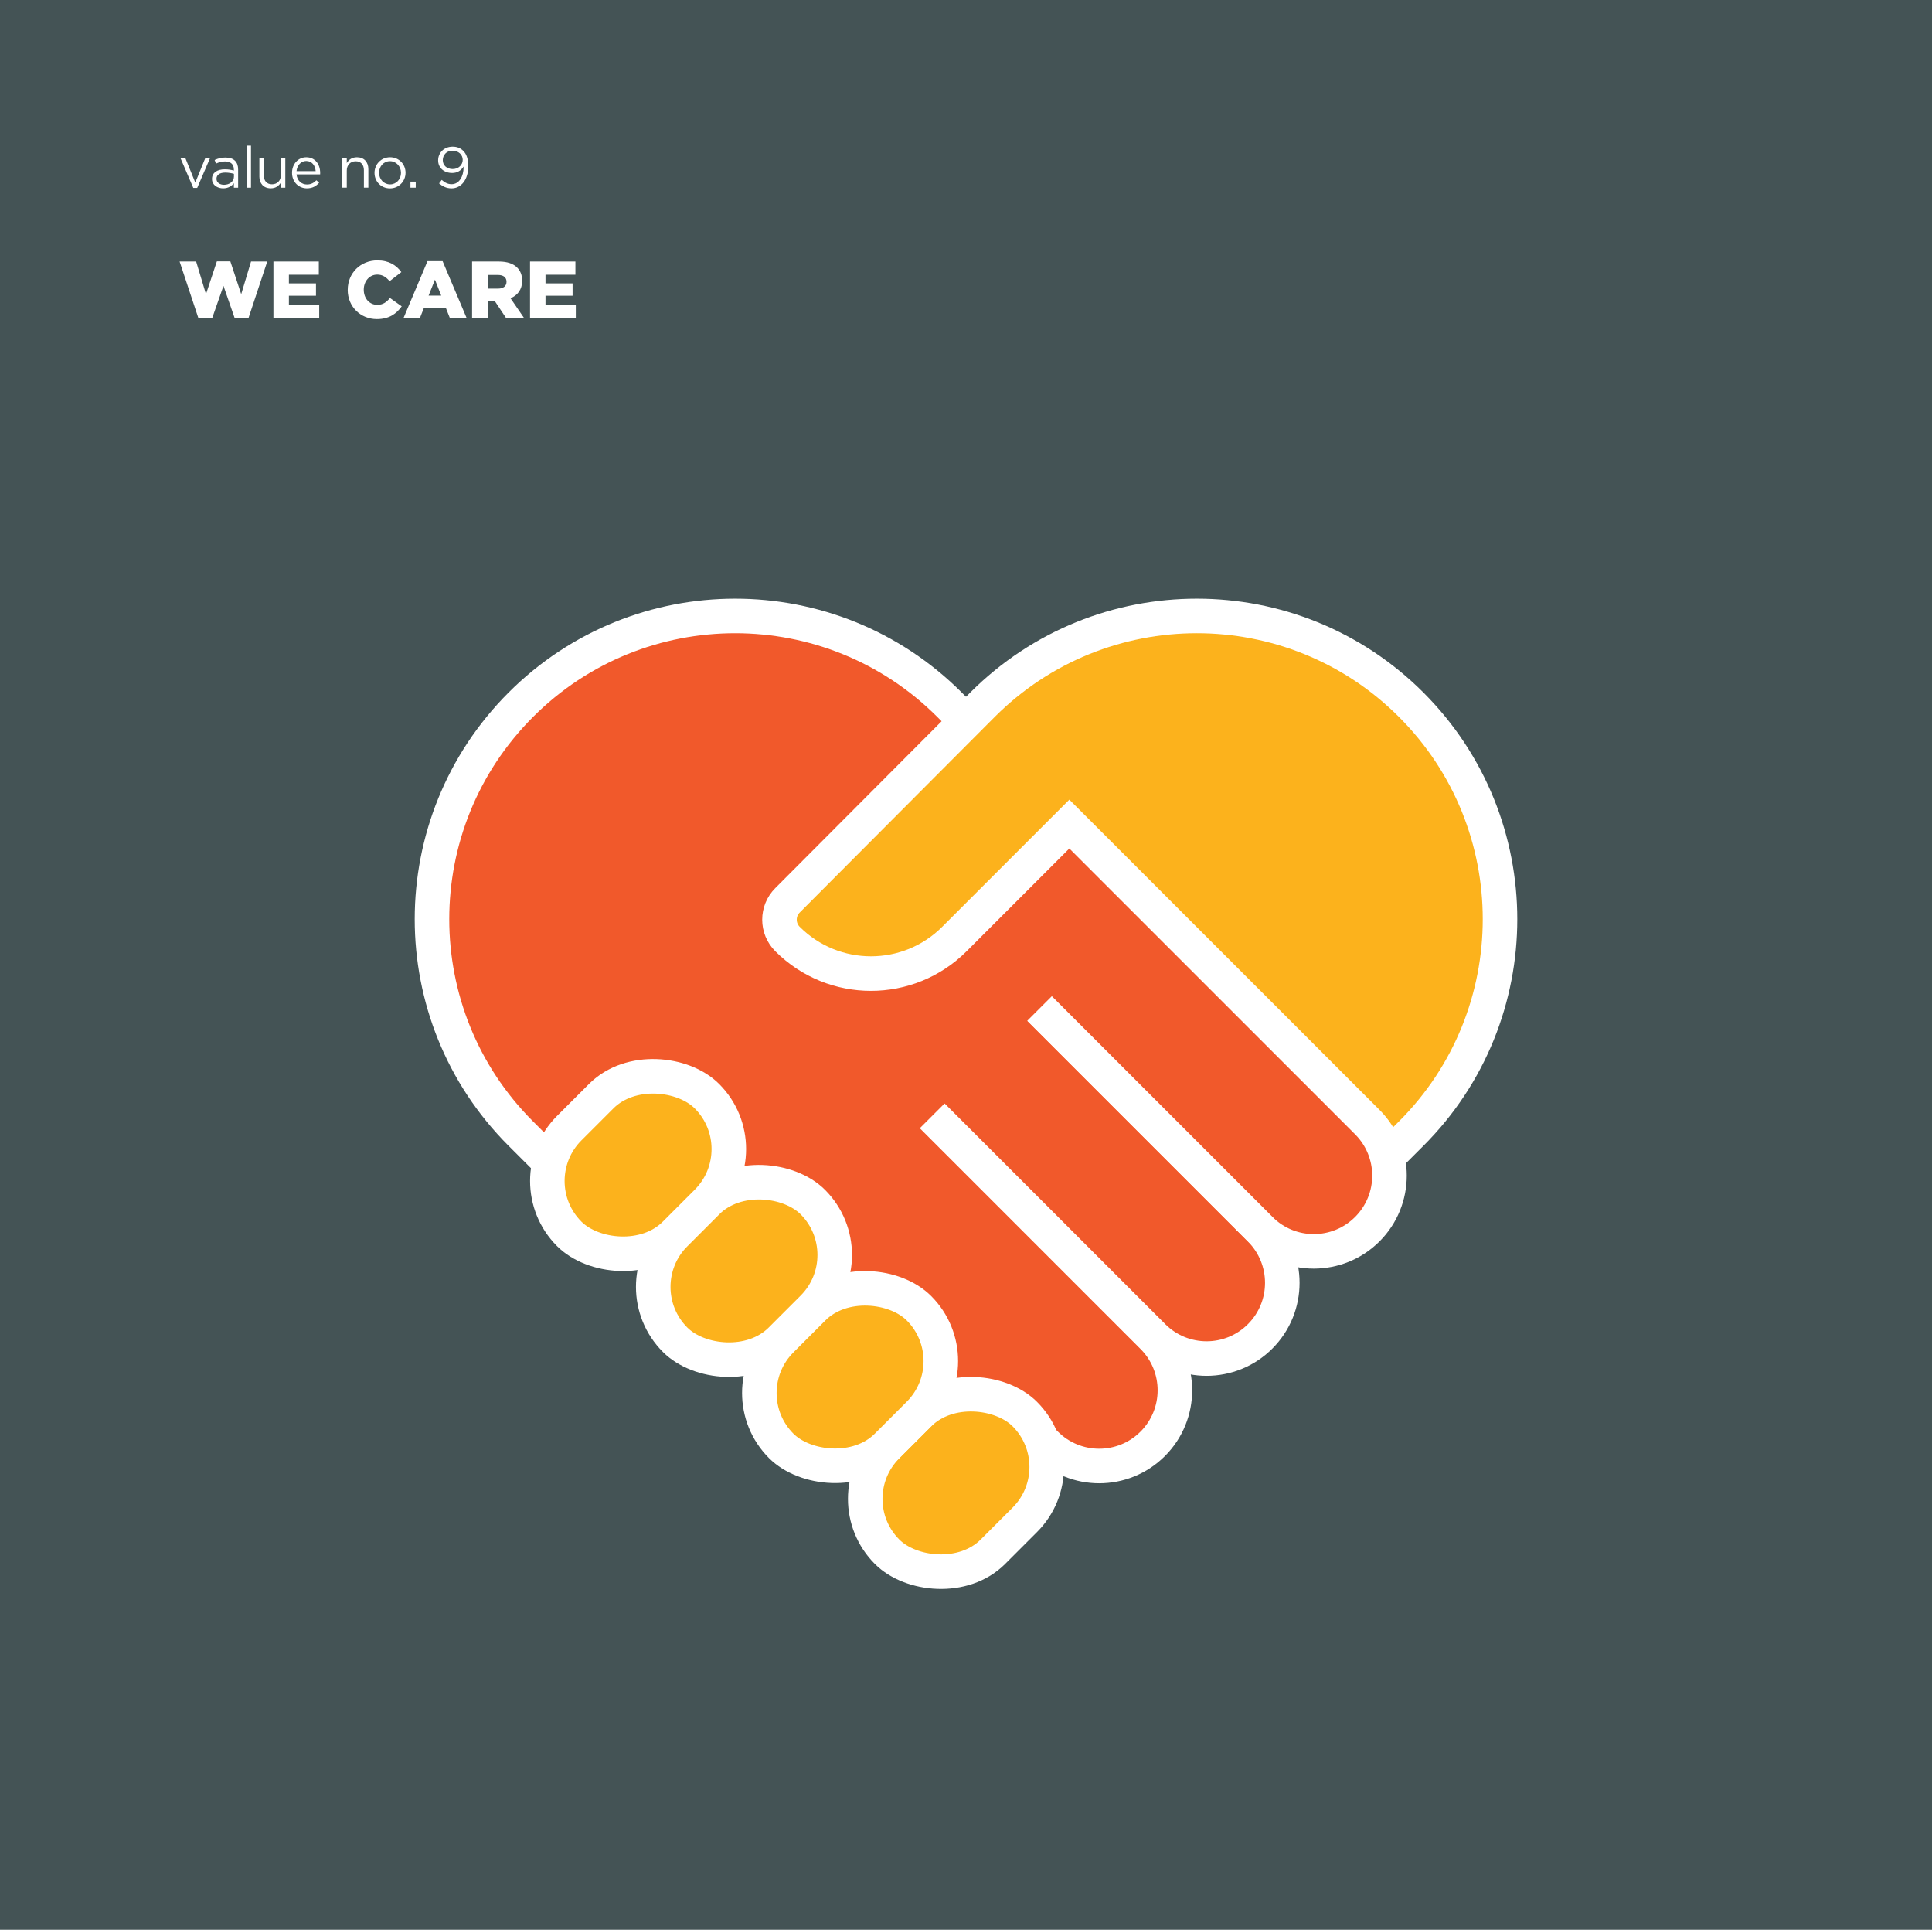
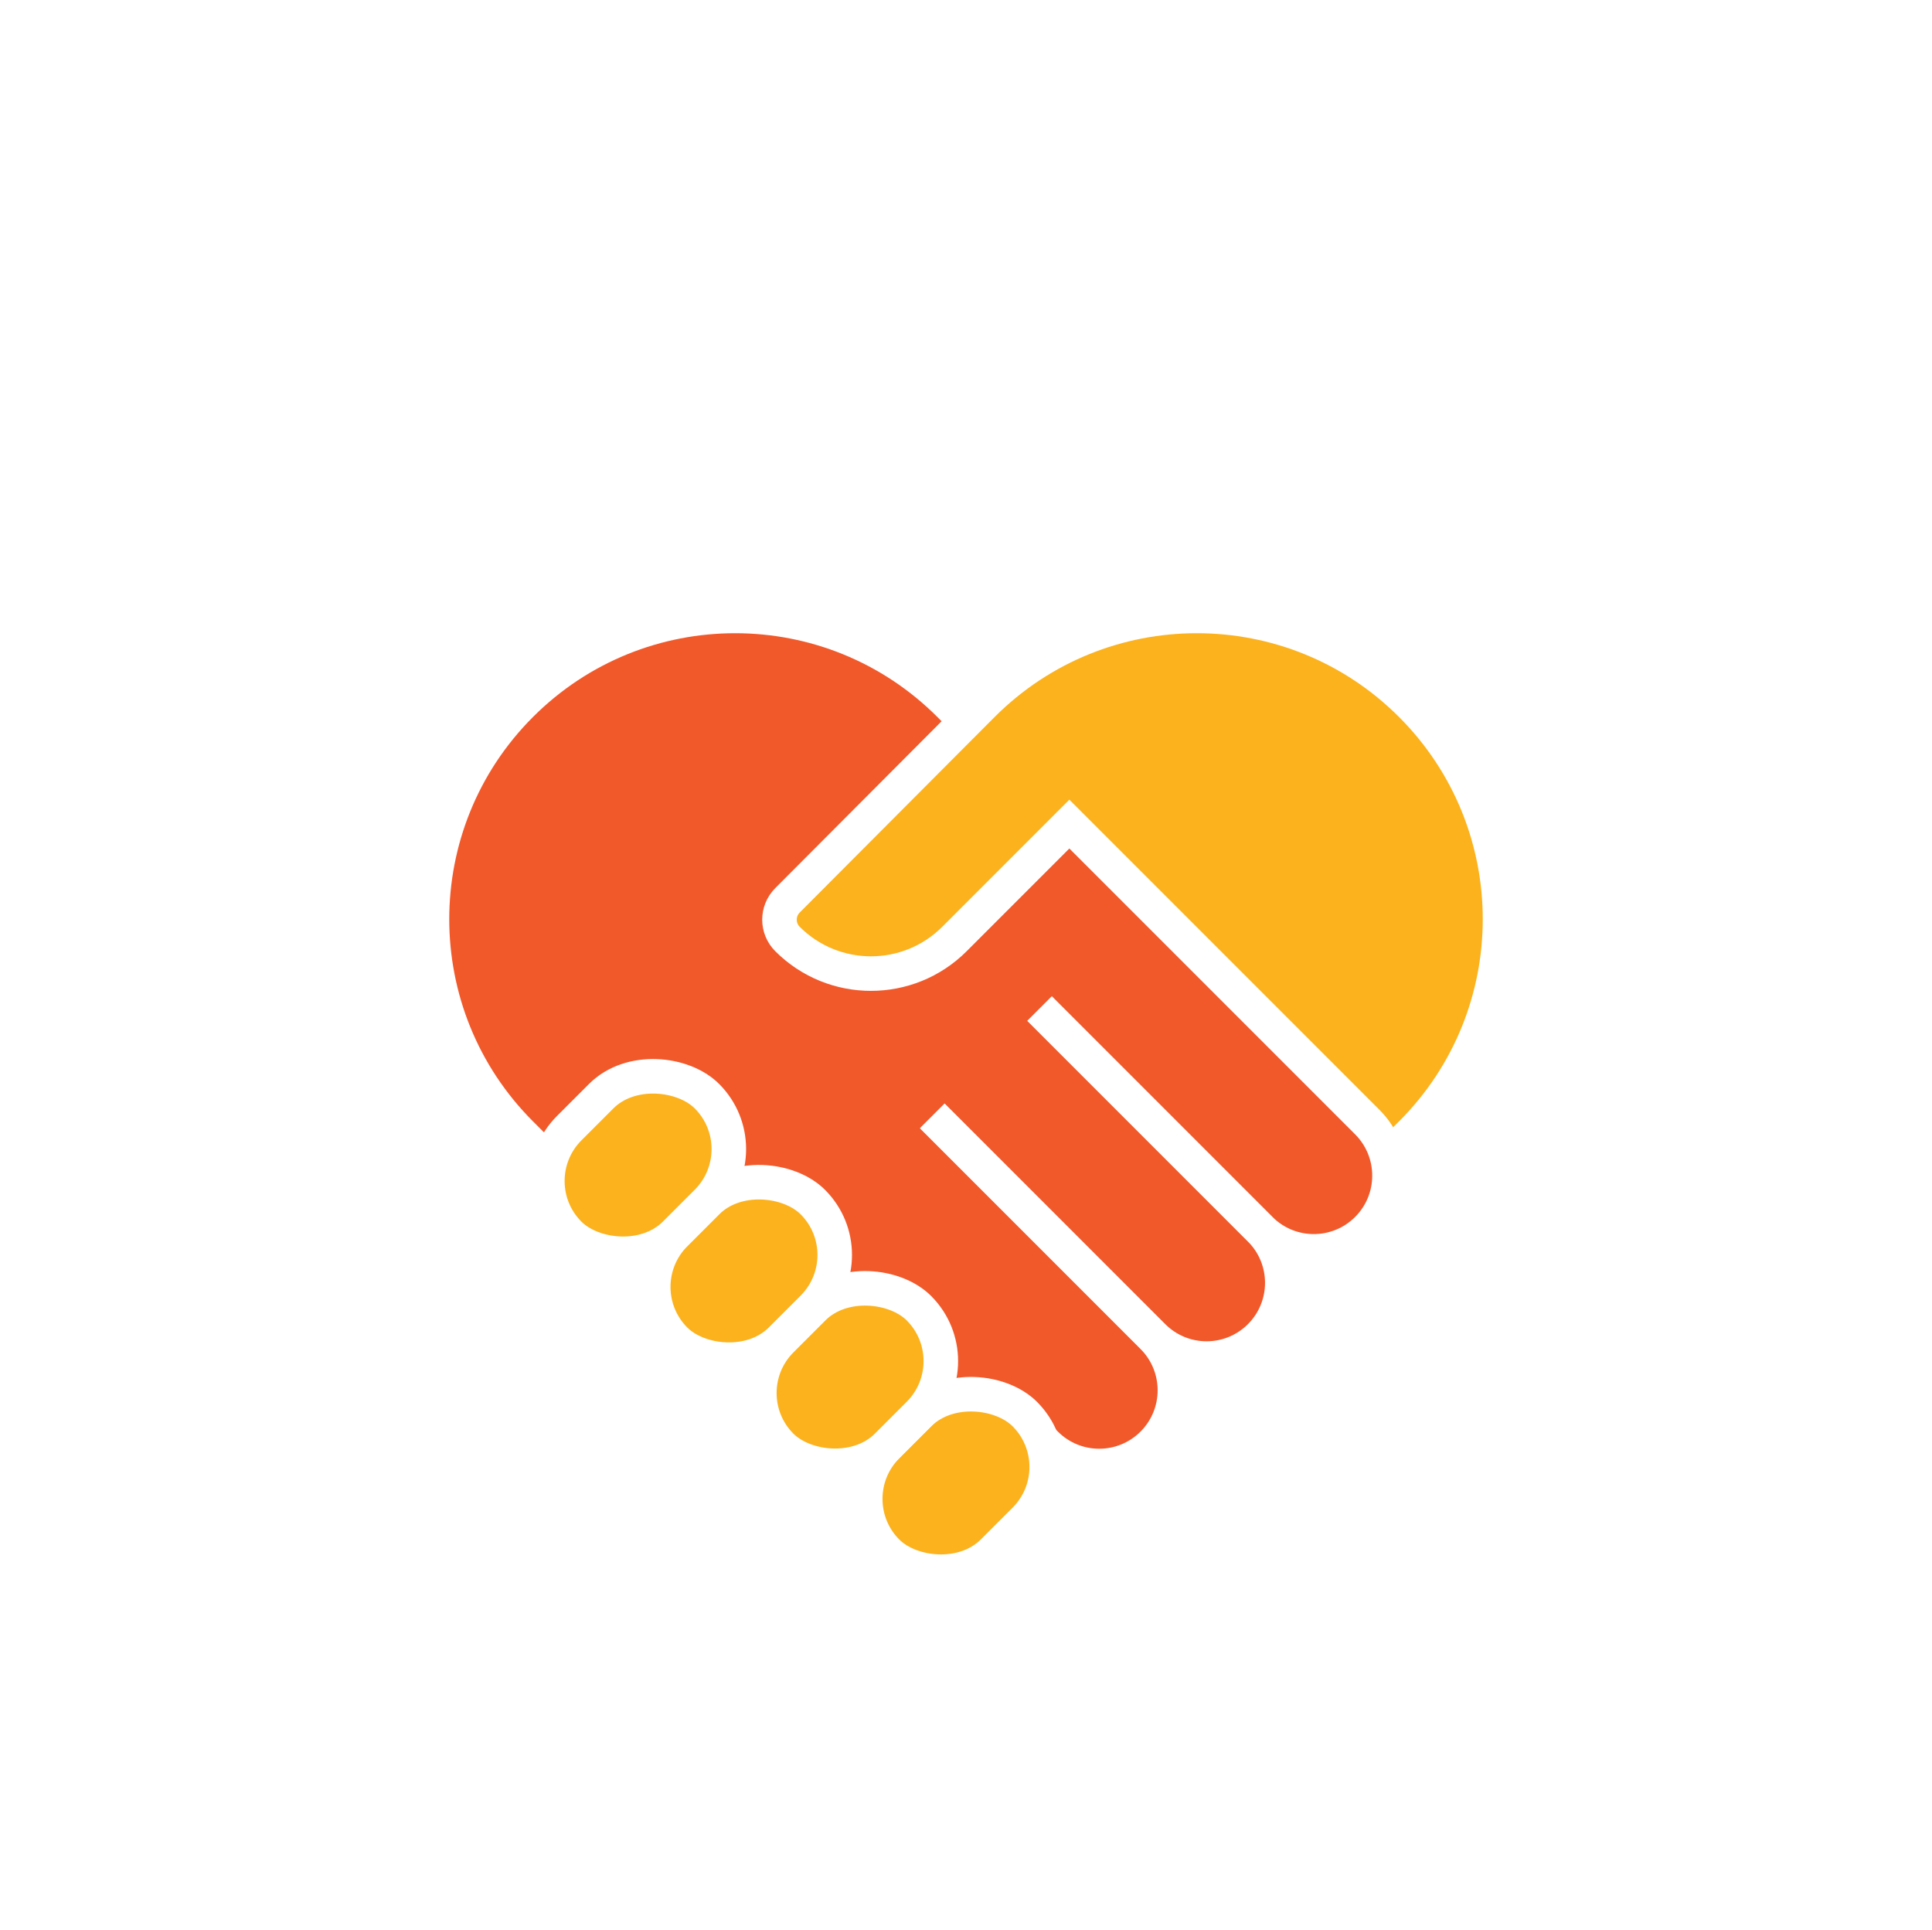
<svg xmlns="http://www.w3.org/2000/svg" id="Layer_1" data-name="Layer 1" viewBox="0 0 839 837.9">
-   <rect width="839" height="837.9" fill="#445355" stroke-width="0" />
  <g>
-     <path d="M78,113.55h7.18l4.27,14.18,4.73-14.25h5.85l4.72,14.25,4.27-14.18h7.04l-8.19,24.68h-5.92l-4.9-14.11-4.94,14.11h-5.92l-8.19-24.68Z" fill="#fff" stroke-width="0" />
    <path d="M118.74,113.55h19.71v5.74h-12.99v3.75h11.76v5.36h-11.76v3.89h13.16v5.78h-19.88v-24.5Z" fill="#fff" stroke-width="0" />
    <path d="M151.01,125.87v-.07c0-7.14,5.46-12.74,12.88-12.74,5.01,0,8.23,2.1,10.4,5.08l-5.11,3.96c-1.4-1.72-3.01-2.87-5.36-2.87-3.43,0-5.85,2.94-5.85,6.51v.07c0,3.68,2.42,6.55,5.85,6.55,2.56,0,4.06-1.19,5.53-2.98l5.11,3.64c-2.31,3.19-5.42,5.53-10.82,5.53-7,0-12.64-5.36-12.64-12.67Z" fill="#fff" stroke-width="0" />
    <path d="M185.66,113.38h6.54l10.43,24.68h-7.28l-1.75-4.41h-9.49l-1.75,4.41h-7.11l10.4-24.68ZM191.61,128.36l-2.73-6.93-2.76,6.93h5.5Z" fill="#fff" stroke-width="0" />
    <path d="M205.01,113.55h11.59c3.75,0,6.34.98,7.98,2.62,1.43,1.44,2.17,3.29,2.17,5.71v.07c0,3.78-2,6.27-5.04,7.56l5.85,8.54h-7.81l-4.94-7.42h-3.01v7.42h-6.79v-24.5ZM216.32,125.31c2.28,0,3.64-1.12,3.64-2.91v-.07c0-1.96-1.44-2.94-3.68-2.94h-4.48v5.92h4.52Z" fill="#fff" stroke-width="0" />
    <path d="M230.17,113.55h19.71v5.74h-12.99v3.75h11.76v5.36h-11.76v3.89h13.16v5.78h-19.88v-24.5Z" fill="#fff" stroke-width="0" />
  </g>
  <g>
    <path d="M78.34,68.55h2.12l4.35,10.72,4.38-10.72h2.07l-5.62,13.02h-1.7l-5.6-13.02Z" fill="#fff" stroke-width="0" />
    <path d="M92.07,77.73v-.05c0-2.72,2.25-4.17,5.52-4.17,1.65,0,2.82.22,3.97.55v-.45c0-2.32-1.43-3.52-3.85-3.52-1.52,0-2.72.4-3.92.95l-.58-1.57c1.42-.65,2.83-1.07,4.7-1.07s3.22.47,4.17,1.42c.88.88,1.33,2.12,1.33,3.77v7.9h-1.85v-1.95c-.9,1.17-2.4,2.22-4.67,2.22-2.4,0-4.82-1.38-4.82-4.02ZM101.59,76.73v-1.25c-.95-.28-2.22-.55-3.8-.55-2.42,0-3.77,1.05-3.77,2.67v.05c0,1.62,1.5,2.58,3.25,2.58,2.37,0,4.32-1.45,4.32-3.5Z" fill="#fff" stroke-width="0" />
    <path d="M107.07,63.23h1.92v18.25h-1.92v-18.25Z" fill="#fff" stroke-width="0" />
    <path d="M112.64,76.58v-8.02h1.92v7.55c0,2.4,1.3,3.9,3.57,3.9s3.87-1.62,3.87-4.05v-7.4h1.9v12.92h-1.9v-2.25c-.88,1.4-2.2,2.52-4.42,2.52-3.12,0-4.95-2.1-4.95-5.17Z" fill="#fff" stroke-width="0" />
    <path d="M126.82,75.05v-.05c0-3.72,2.62-6.72,6.2-6.72,3.82,0,6.02,3.05,6.02,6.82,0,.25,0,.4-.02.62h-10.25c.28,2.8,2.25,4.37,4.55,4.37,1.77,0,3.02-.73,4.07-1.83l1.2,1.08c-1.3,1.45-2.87,2.42-5.32,2.42-3.55,0-6.45-2.72-6.45-6.72ZM137.09,74.3c-.2-2.35-1.55-4.4-4.12-4.4-2.25,0-3.95,1.88-4.2,4.4h8.32Z" fill="#fff" stroke-width="0" />
    <path d="M148.67,68.55h1.92v2.25c.85-1.4,2.2-2.52,4.42-2.52,3.12,0,4.95,2.1,4.95,5.17v8.02h-1.93v-7.55c0-2.4-1.3-3.9-3.57-3.9s-3.87,1.62-3.87,4.05v7.4h-1.92v-12.92Z" fill="#fff" stroke-width="0" />
    <path d="M162.64,75.08v-.05c0-3.65,2.85-6.75,6.75-6.75s6.72,3.05,6.72,6.7v.05c0,3.65-2.87,6.75-6.77,6.75s-6.7-3.05-6.7-6.7ZM174.14,75.08v-.05c0-2.78-2.07-5.05-4.8-5.05s-4.72,2.27-4.72,5v.05c0,2.77,2.05,5.02,4.77,5.02s4.75-2.25,4.75-4.97Z" fill="#fff" stroke-width="0" />
    <path d="M178.24,78.85h2.3v2.62h-2.3v-2.62Z" fill="#fff" stroke-width="0" />
    <path d="M201.32,72.68v-.35c-1.1,1.7-2.7,2.77-4.95,2.77-3.6,0-6.1-2.27-6.1-5.42v-.05c0-3.32,2.57-5.95,6.3-5.95,2,0,3.47.67,4.6,1.8,1.33,1.33,2.17,3.28,2.17,6.77v.05c0,5.55-2.95,9.47-7.27,9.47-2.27,0-3.92-.93-5.4-2.15l1.15-1.52c1.42,1.25,2.75,1.87,4.3,1.87,3.38,0,5.2-3.52,5.2-7.3ZM200.94,69.45v-.05c0-2.22-1.82-3.97-4.45-3.97s-4.2,1.92-4.2,4.1v.05c0,2.22,1.75,3.82,4.3,3.82,2.67,0,4.35-1.95,4.35-3.95Z" fill="#fff" stroke-width="0" />
  </g>
  <g>
    <path d="M593.78,487.21l-129.61-129.19-44.67-44.88-7.14-7.14c-51.42-51.42-134.79-51.42-186.2,0h0c-51.42,51.42-51.42,134.79,0,186.2l12.96,12.96,165.72,166.04,46.78-46.78,2.47,2.47c12.84,12.84,33.65,12.84,46.49,0h0c12.84-12.84,12.84-33.65,0-46.49l-5.64-5.64.18-.15,5.62,5.62c12.84,12.84,33.65,12.84,46.49,0,12.84-12.84,12.84-33.65,0-46.49l-1.28-1.28.07-.06,1.27,1.27c12.84,12.84,33.65,12.84,46.49,0h0c12.84-12.84,12.84-33.65,0-46.49Z" fill="#f1592b" stroke-width="0" />
    <g>
      <rect x="372.87" y="611.42" width="84.56" height="64.94" rx="32.47" ry="32.47" transform="translate(-333.71 482.14) rotate(-45)" fill="#fcb21c" stroke="#fff" stroke-miterlimit="10" stroke-width="15" />
      <rect x="326.88" y="565.44" width="84.56" height="64.94" rx="32.47" ry="32.47" transform="translate(-314.66 436.16) rotate(-45)" fill="#fcb21c" stroke="#fff" stroke-miterlimit="10" stroke-width="15" />
      <rect x="280.8" y="519.36" width="84.56" height="64.94" rx="32.47" ry="32.47" transform="translate(-295.57 390.08) rotate(-45)" fill="#fcb21c" stroke="#fff" stroke-miterlimit="10" stroke-width="15" />
      <rect x="234.82" y="473.38" width="84.56" height="64.94" rx="32.47" ry="32.47" transform="translate(-276.53 344.1) rotate(-45)" fill="#fcb21c" stroke="#fff" stroke-miterlimit="10" stroke-width="15" />
    </g>
    <path d="M464.38,357.81l-.21.21-49.69,49.69c-20.02,20.02-52.48,20.02-72.5,0h0c-4.64-4.64-4.64-12.15,0-16.79l84.66-84.92c51.42-51.42,134.79-51.42,186.2,0h0c51.42,51.42,51.42,134.79,0,186.2l-11.41,11.41" fill="#fcb21c" stroke="#fff" stroke-miterlimit="10" stroke-width="15" />
    <g>
      <path d="M419.5,313.14l-7.14-7.14c-51.42-51.42-134.79-51.42-186.2,0h0c-51.42,51.42-51.42,134.79,0,186.2l12.96,12.96" fill="none" stroke="#fff" stroke-miterlimit="10" stroke-width="15" />
      <g>
        <path d="M404.94,484.45l95.8,95.8c12.84,12.84,33.65,12.84,46.49,0h0c12.84-12.84,12.84-33.65,0-46.49l-95.8-95.8" fill="none" stroke="#fff" stroke-miterlimit="10" stroke-width="15" />
        <path d="M451.63,624.43l2.47,2.47c12.84,12.84,33.65,12.84,46.49,0h0c12.84-12.84,12.84-33.65,0-46.49l-95.8-95.8" fill="none" stroke="#fff" stroke-miterlimit="10" stroke-width="15" />
      </g>
      <path d="M451.49,437.9l95.8,95.8c12.84,12.84,33.65,12.84,46.49,0h0c12.84-12.84,12.84-33.65,0-46.49l-129.4-129.4-.21.21" fill="none" stroke="#fff" stroke-miterlimit="10" stroke-width="15" />
    </g>
  </g>
</svg>